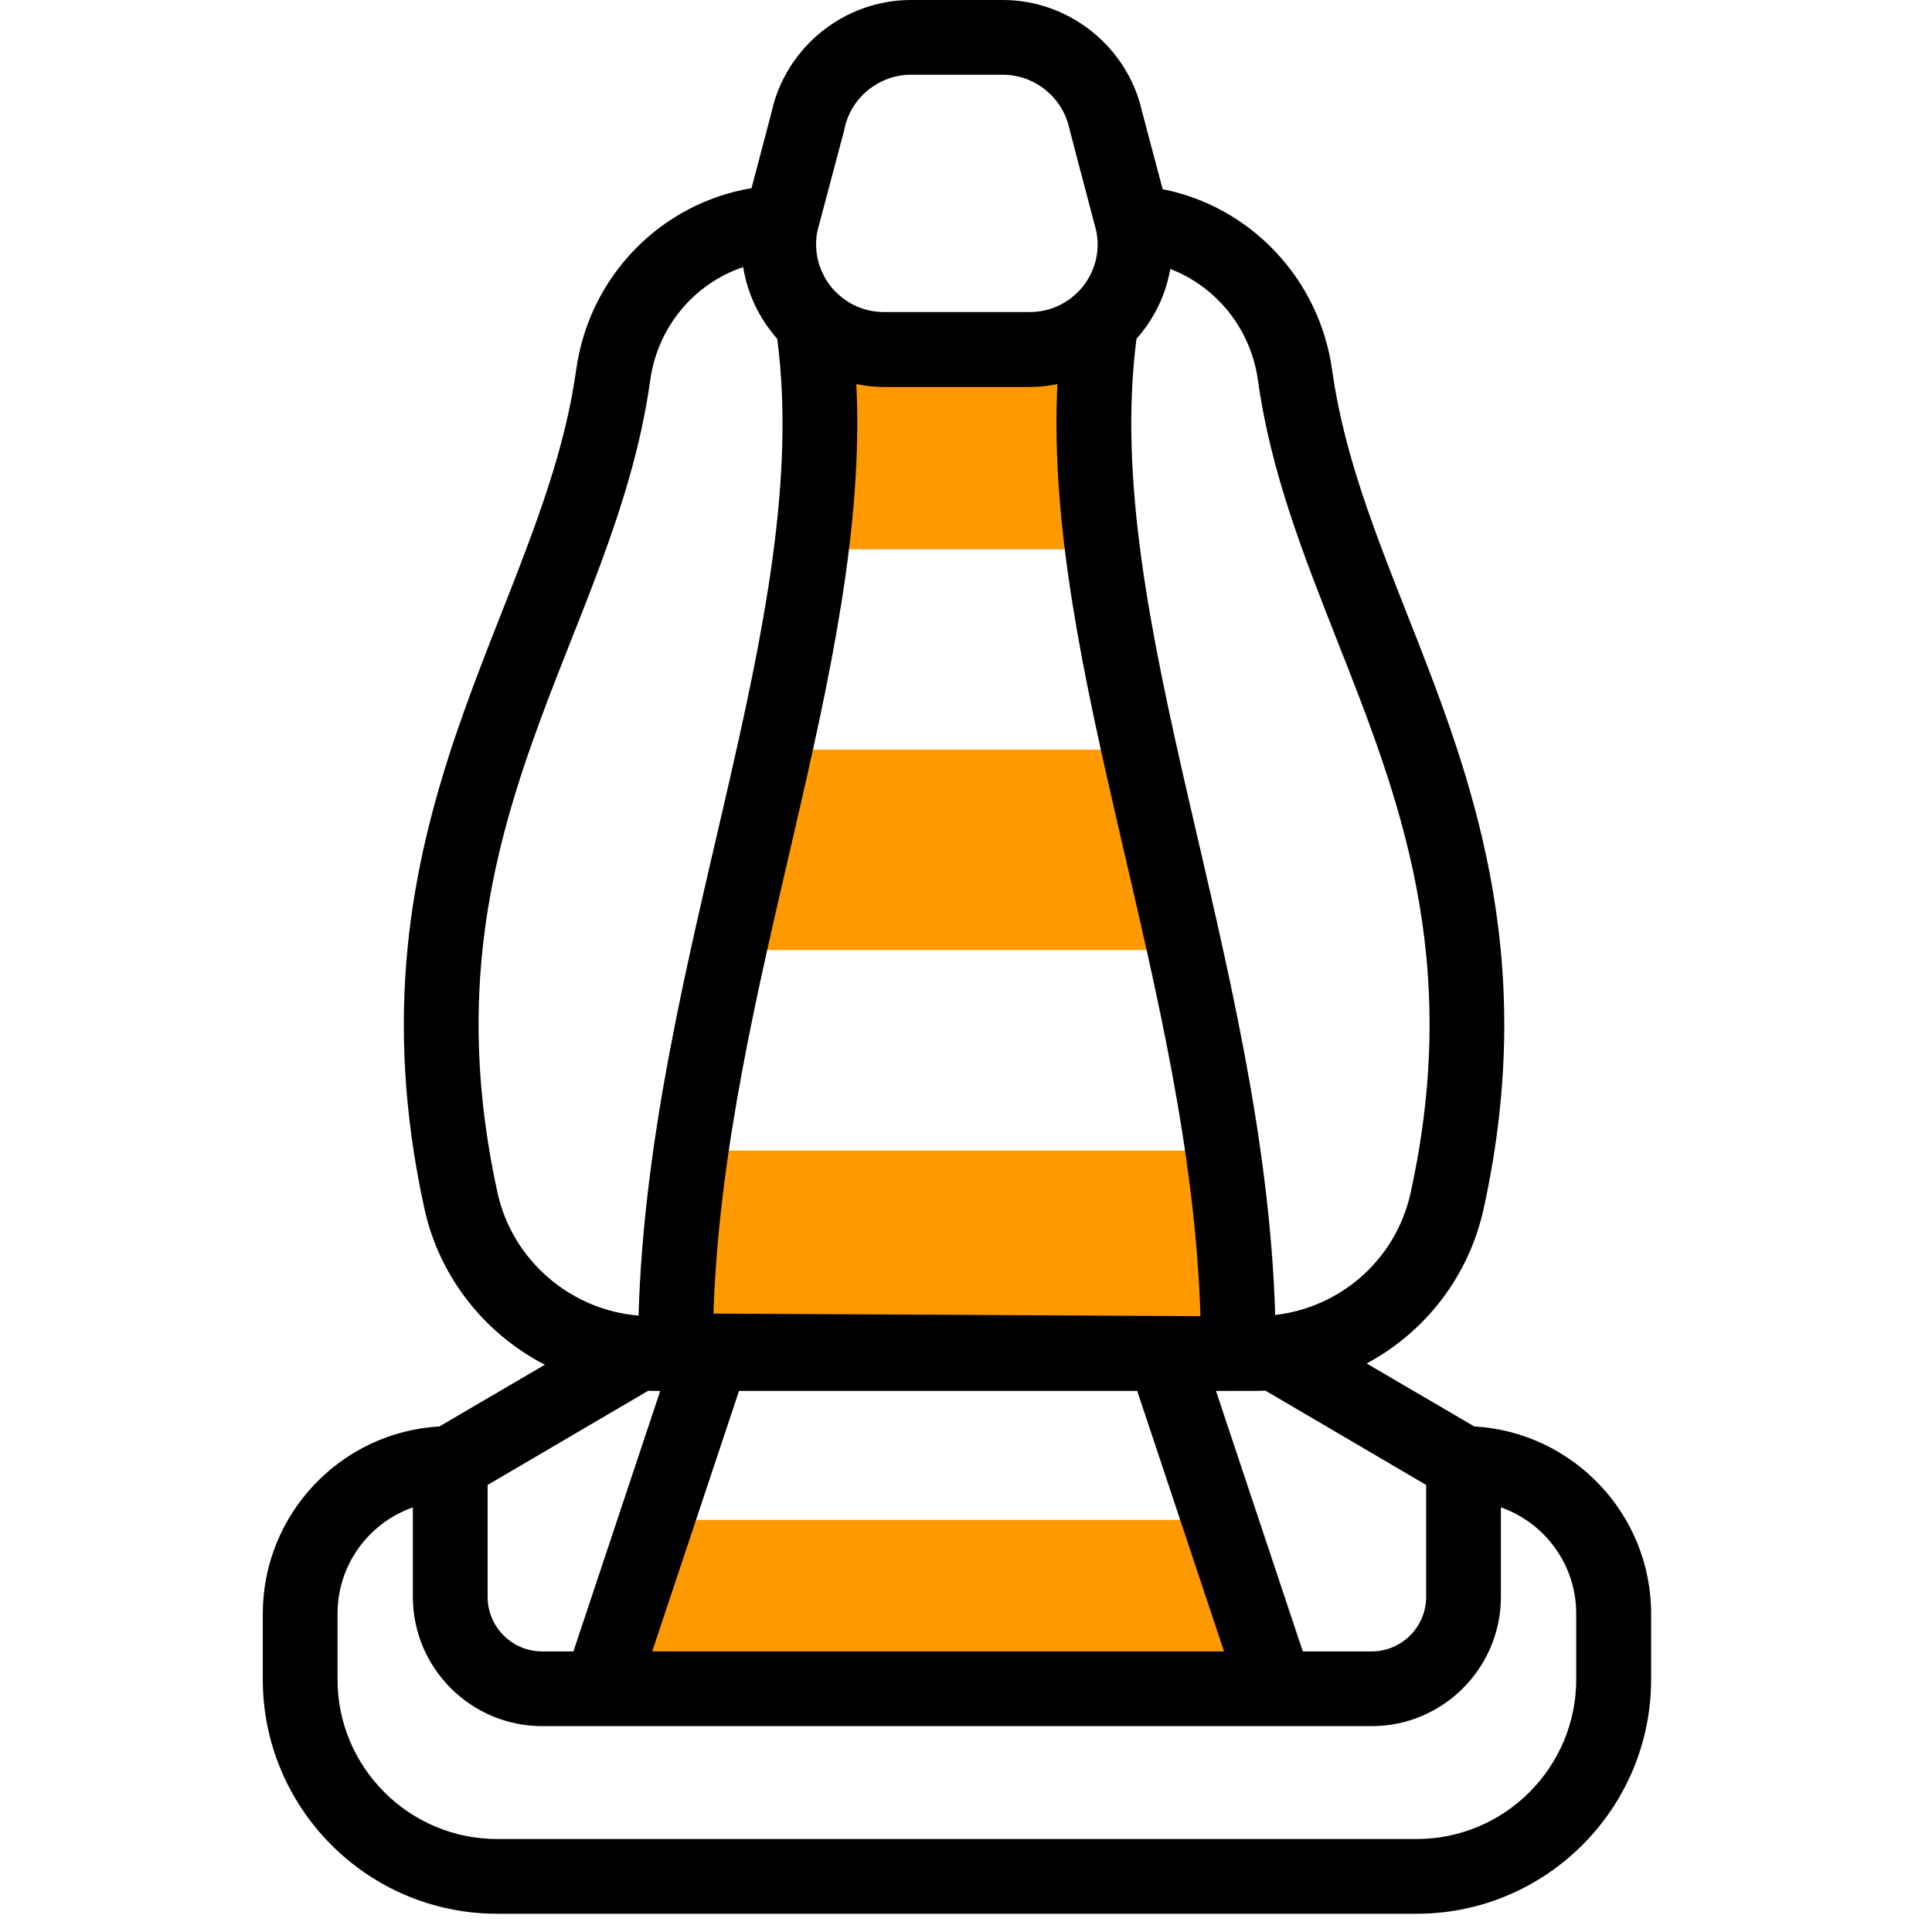
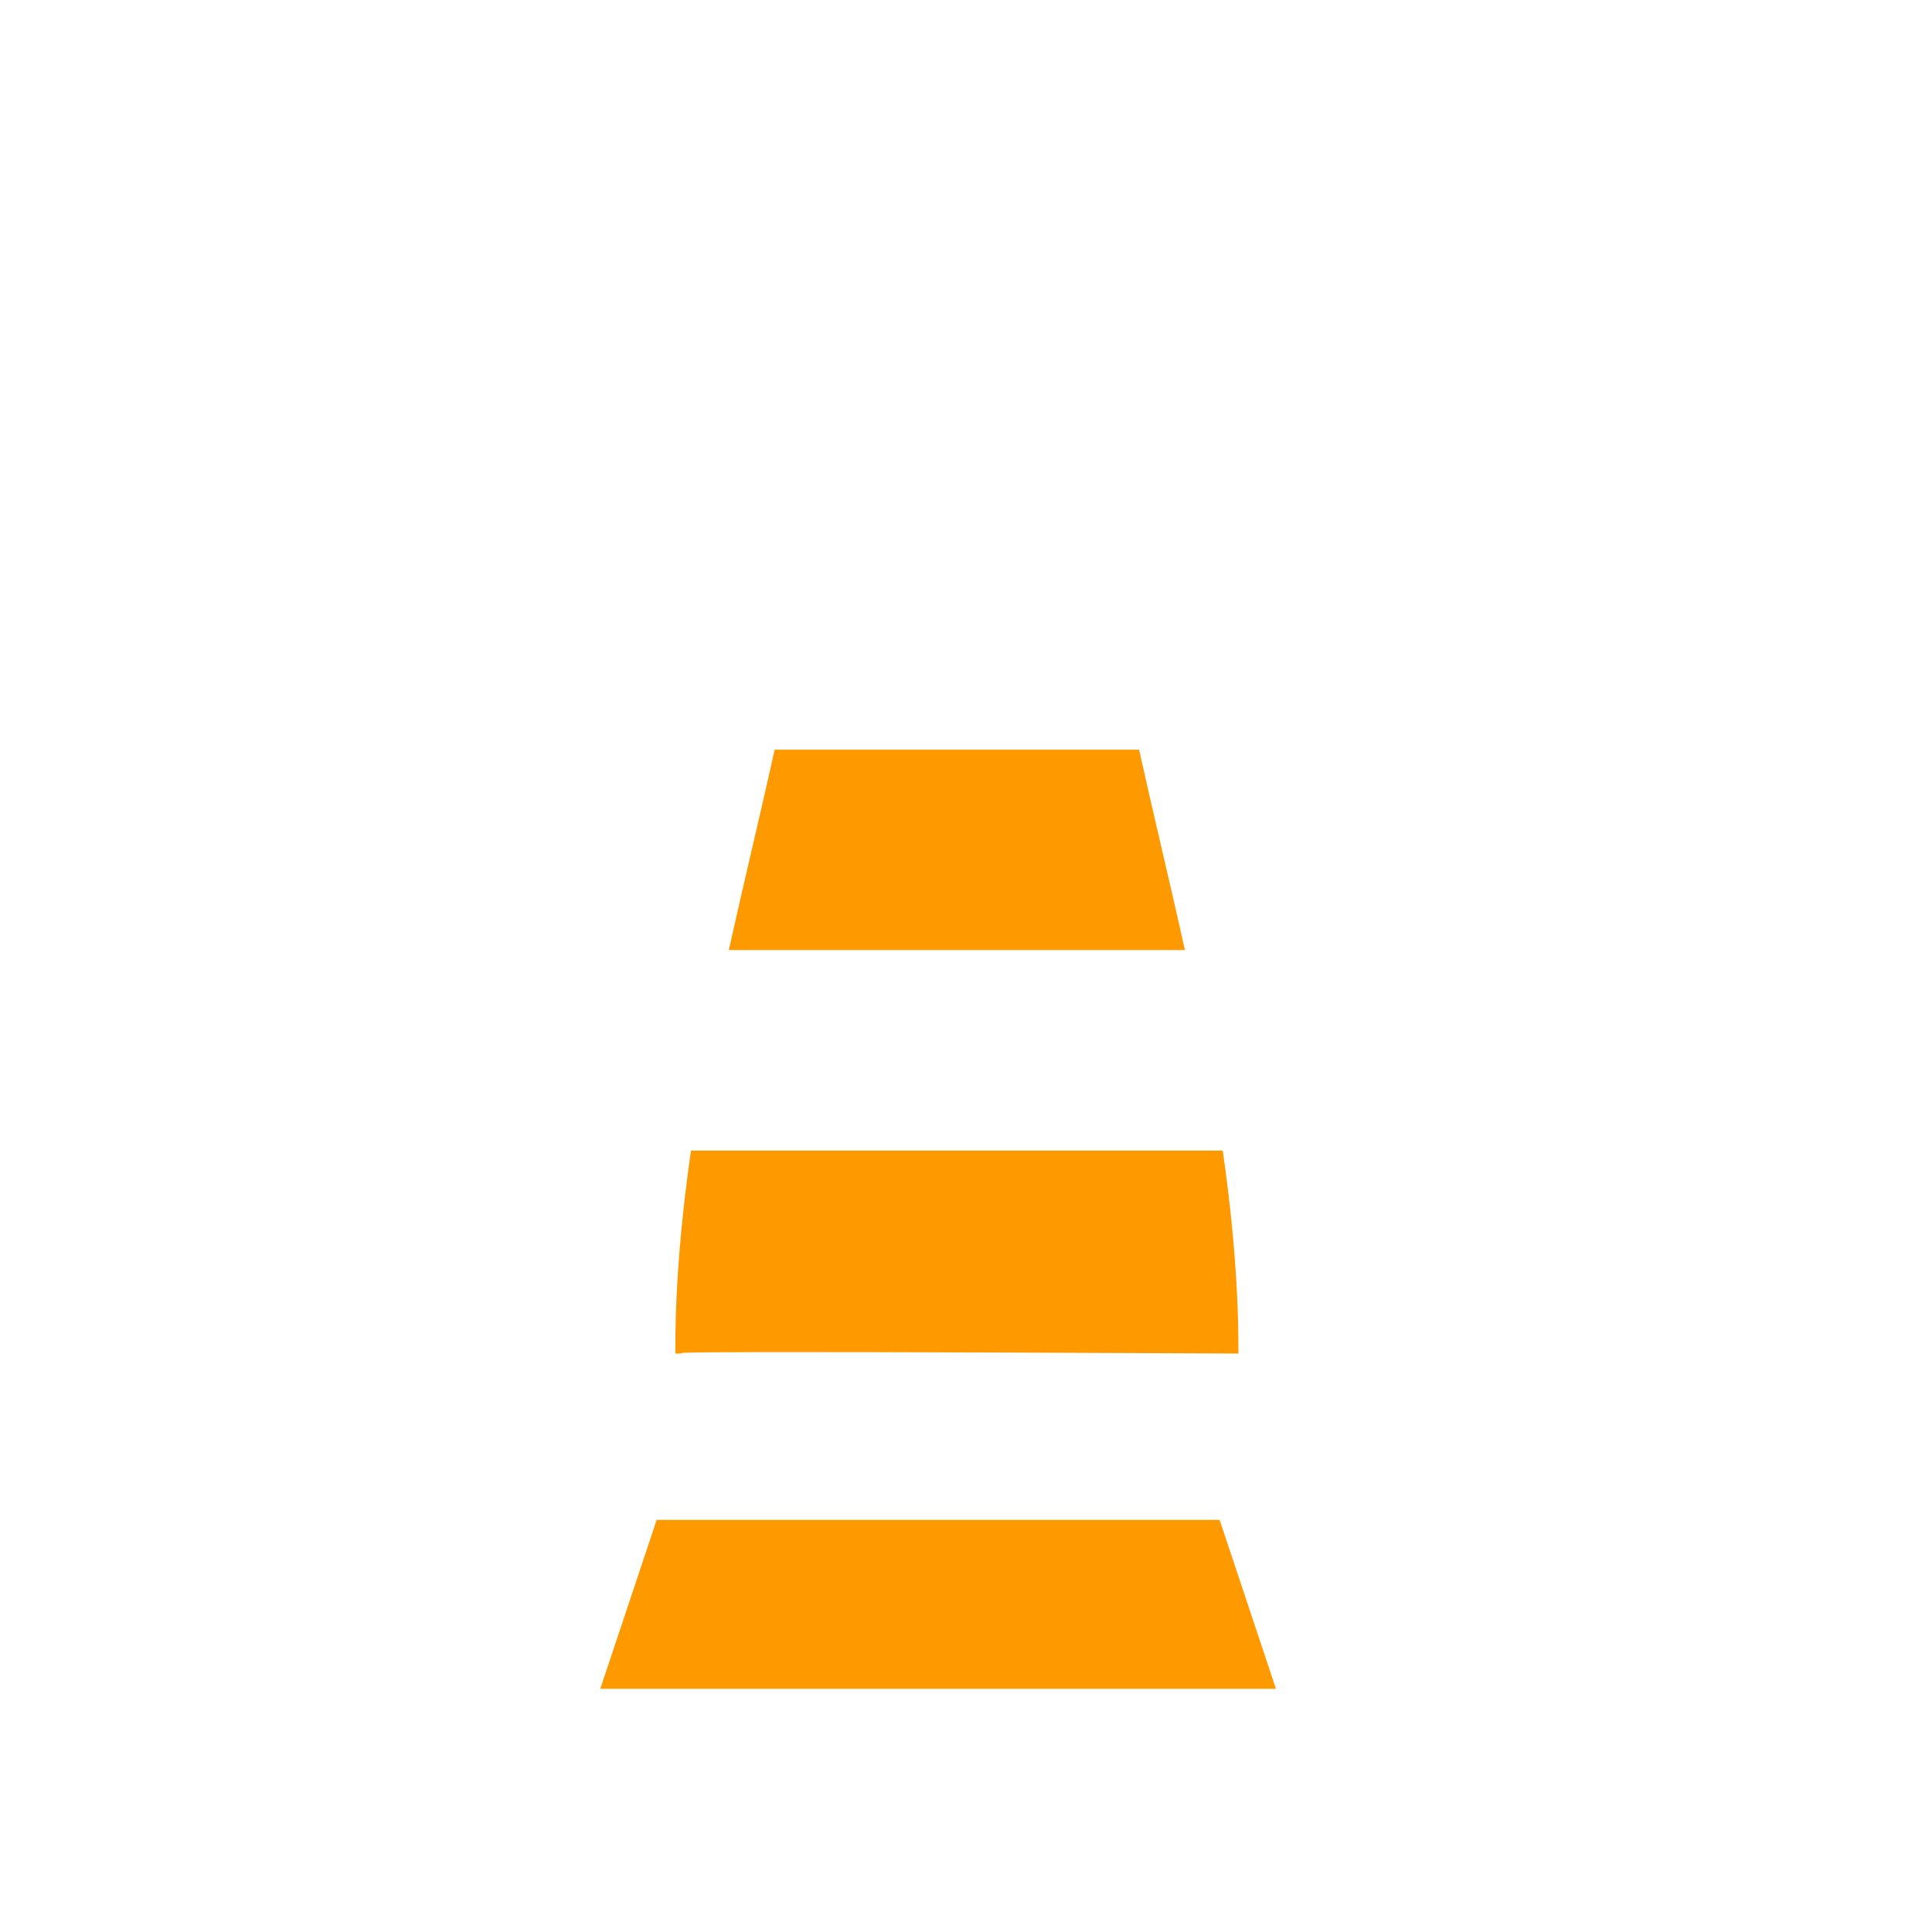
<svg xmlns="http://www.w3.org/2000/svg" width="70" zoomAndPan="magnify" viewBox="0 0 52.5 52.5" height="70" preserveAspectRatio="xMidYMid meet" version="1.0">
  <defs>
    <clipPath id="40fe0d63e8">
-       <path d="M 7 0 L 45 0 L 45 52.004 L 7 52.004 Z M 7 0 " clip-rule="nonzero" />
-     </clipPath>
+       </clipPath>
  </defs>
  <path fill="#ff9900" d="M 33.141 41.301 L 34.672 45.891 L 16.312 45.891 L 17.844 41.301 Z M 33.141 41.301 " fill-opacity="1" fill-rule="nonzero" />
  <path fill="#ff9900" d="M 33.652 36.781 C 14.969 36.691 19.324 36.781 18.352 36.781 C 18.359 36.648 18.293 34.602 18.777 31.266 L 33.227 31.266 C 33.707 34.586 33.645 36.602 33.652 36.781 Z M 33.652 36.781 " fill-opacity="1" fill-rule="nonzero" />
  <path fill="#ff9900" d="M 32.199 25.816 L 19.805 25.816 C 20.215 23.969 20.656 22.152 21.051 20.371 L 30.953 20.371 C 31.348 22.152 31.789 23.969 32.199 25.816 Z M 32.199 25.816 " fill-opacity="1" fill-rule="nonzero" />
-   <path fill="#ff9900" d="M 29.957 14.926 L 22.047 14.926 C 22.316 12.781 22.383 10.715 22.082 8.738 C 22.586 9.207 23.266 9.496 24.023 9.496 L 27.98 9.496 C 28.738 9.496 29.418 9.207 29.922 8.738 C 29.625 10.715 29.688 12.781 29.957 14.926 Z M 29.957 14.926 " fill-opacity="1" fill-rule="nonzero" />
  <g clip-path="url(#40fe0d63e8)">
-     <path fill="#000000" d="M 40.062 38.762 L 37.137 37.051 C 38.727 36.199 39.91 34.691 40.316 32.848 C 41.852 25.855 39.926 20.969 38.227 16.664 C 37.344 14.422 36.512 12.309 36.199 10.055 C 35.852 7.562 33.969 5.609 31.594 5.141 L 31.039 3.051 C 30.652 1.281 29.062 0 27.25 0 L 24.754 0 C 22.941 0 21.352 1.281 20.965 3.051 L 20.422 5.113 C 17.957 5.527 16.008 7.504 15.656 10.055 C 14.738 16.664 9.223 22.309 11.535 32.852 C 11.941 34.707 13.176 36.242 14.805 37.086 L 11.941 38.762 C 9.27 38.914 7.141 41.137 7.141 43.852 L 7.141 45.637 C 7.141 49.148 9.996 52.004 13.508 52.004 L 38.496 52.004 C 42.008 52.004 44.867 49.148 44.867 45.637 L 44.867 43.848 C 44.867 41.137 42.734 38.914 40.062 38.762 Z M 35.402 44.875 L 33.043 37.797 C 34.223 37.793 34.098 37.801 34.387 37.789 L 38.754 40.352 L 38.754 43.391 C 38.754 44.211 38.09 44.875 37.273 44.875 Z M 15.582 44.875 L 14.734 44.875 C 13.914 44.875 13.25 44.211 13.25 43.391 L 13.25 40.352 L 17.613 37.793 C 17.828 37.797 17.754 37.797 17.941 37.797 Z M 23.27 10.438 C 23.516 10.488 23.766 10.516 24.023 10.516 L 27.98 10.516 C 28.238 10.516 28.488 10.488 28.734 10.438 C 28.355 18.164 32.348 26.855 32.621 35.766 C 32.285 35.762 19.398 35.695 19.387 35.695 C 19.68 26.809 23.648 18.148 23.27 10.438 Z M 20.082 37.797 L 30.902 37.797 L 33.262 44.875 L 17.723 44.875 Z M 34.184 10.336 C 34.531 12.828 35.41 15.051 36.336 17.406 C 38.008 21.645 39.734 26.023 38.332 32.414 C 37.941 34.195 36.469 35.52 34.652 35.734 C 34.363 26.031 29.898 16.773 30.883 9.207 C 31.367 8.66 31.68 8.008 31.801 7.309 C 33.043 7.785 33.988 8.922 34.184 10.336 Z M 22.949 3.496 C 23.125 2.648 23.887 2.031 24.754 2.031 L 27.25 2.031 C 28.117 2.031 28.879 2.648 29.059 3.496 C 29.066 3.535 29.254 4.238 29.789 6.273 C 30.023 7.418 29.145 8.48 27.98 8.48 L 24.023 8.48 C 22.871 8.48 21.988 7.434 22.211 6.281 L 22.938 3.547 C 22.941 3.527 22.945 3.512 22.949 3.496 Z M 13.52 32.414 C 11.348 22.52 16.684 17.422 17.668 10.336 C 17.871 8.875 18.871 7.703 20.195 7.258 C 20.309 7.973 20.625 8.648 21.121 9.207 C 22.113 16.809 17.637 26.016 17.352 35.75 C 15.492 35.598 13.918 34.234 13.52 32.414 Z M 42.832 45.637 C 42.832 48.027 40.887 49.973 38.496 49.973 L 13.508 49.973 C 11.117 49.973 9.172 48.027 9.172 45.637 L 9.172 43.848 C 9.172 42.516 10.027 41.379 11.219 40.961 L 11.219 43.391 C 11.219 45.328 12.797 46.906 14.734 46.906 L 37.273 46.906 C 39.211 46.906 40.785 45.328 40.785 43.391 L 40.785 40.961 C 41.977 41.379 42.832 42.516 42.832 43.848 Z M 42.832 45.637 " fill-opacity="1" fill-rule="nonzero" />
-   </g>
+     </g>
</svg>